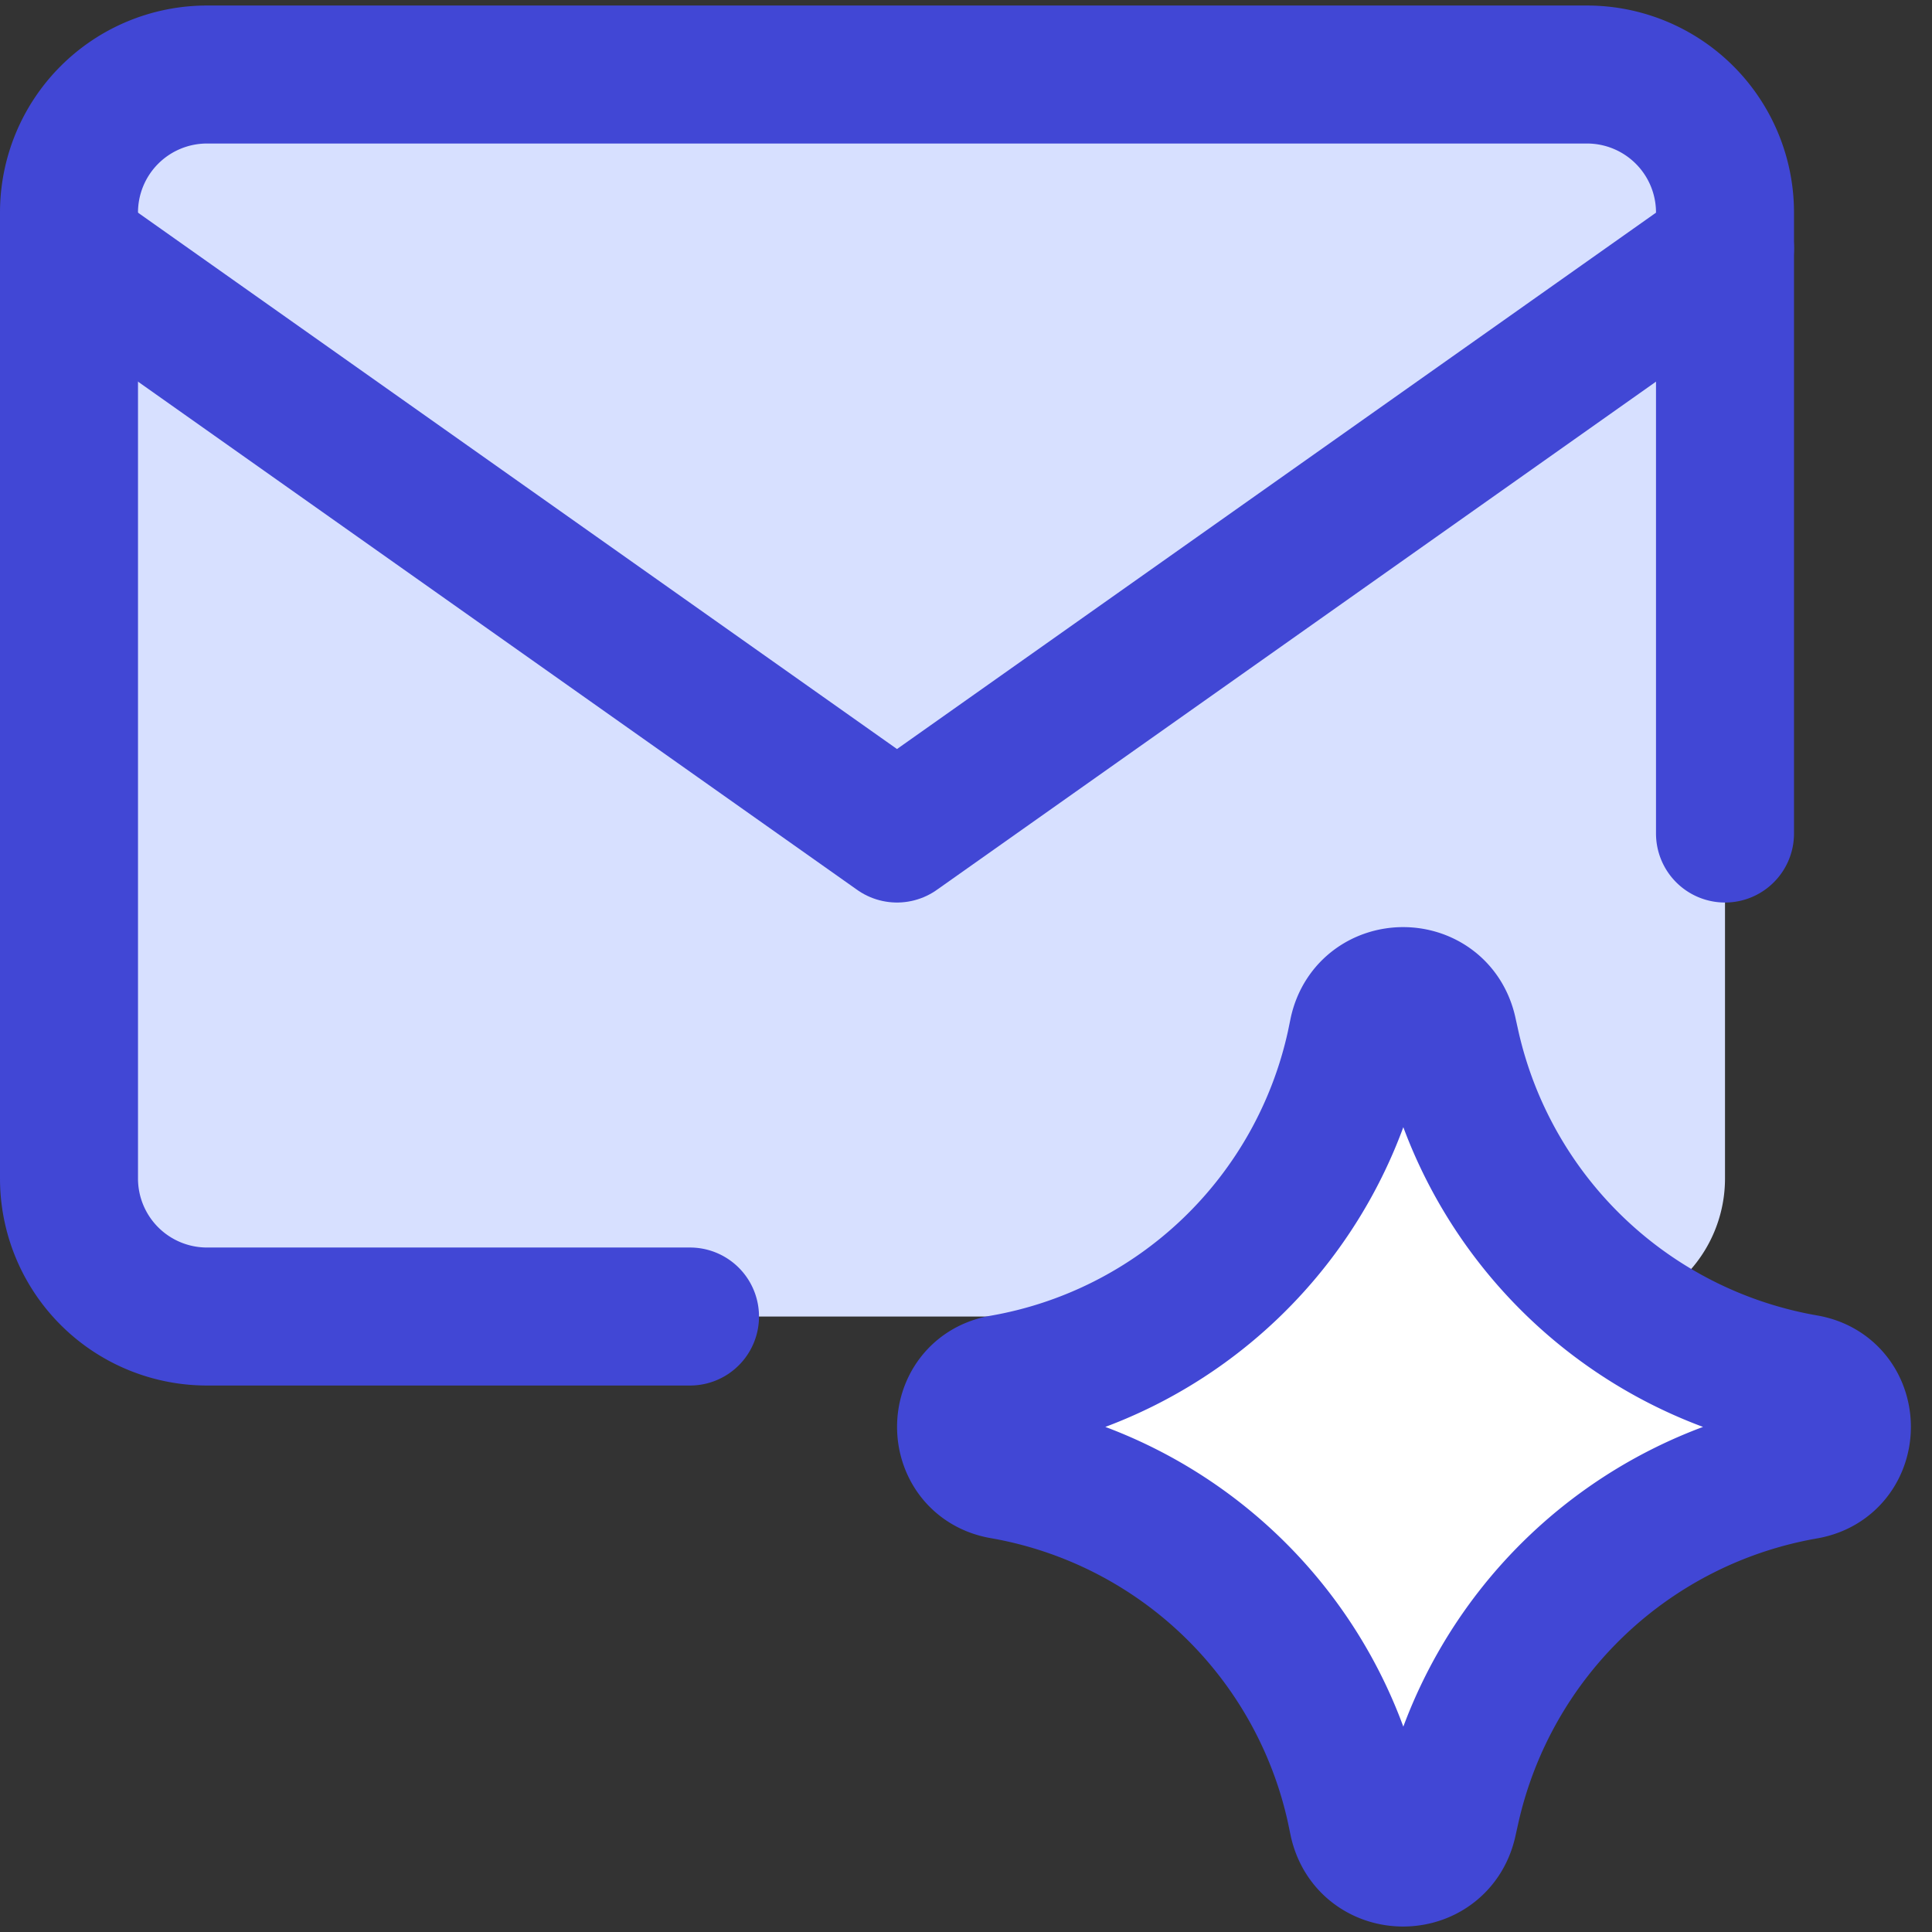
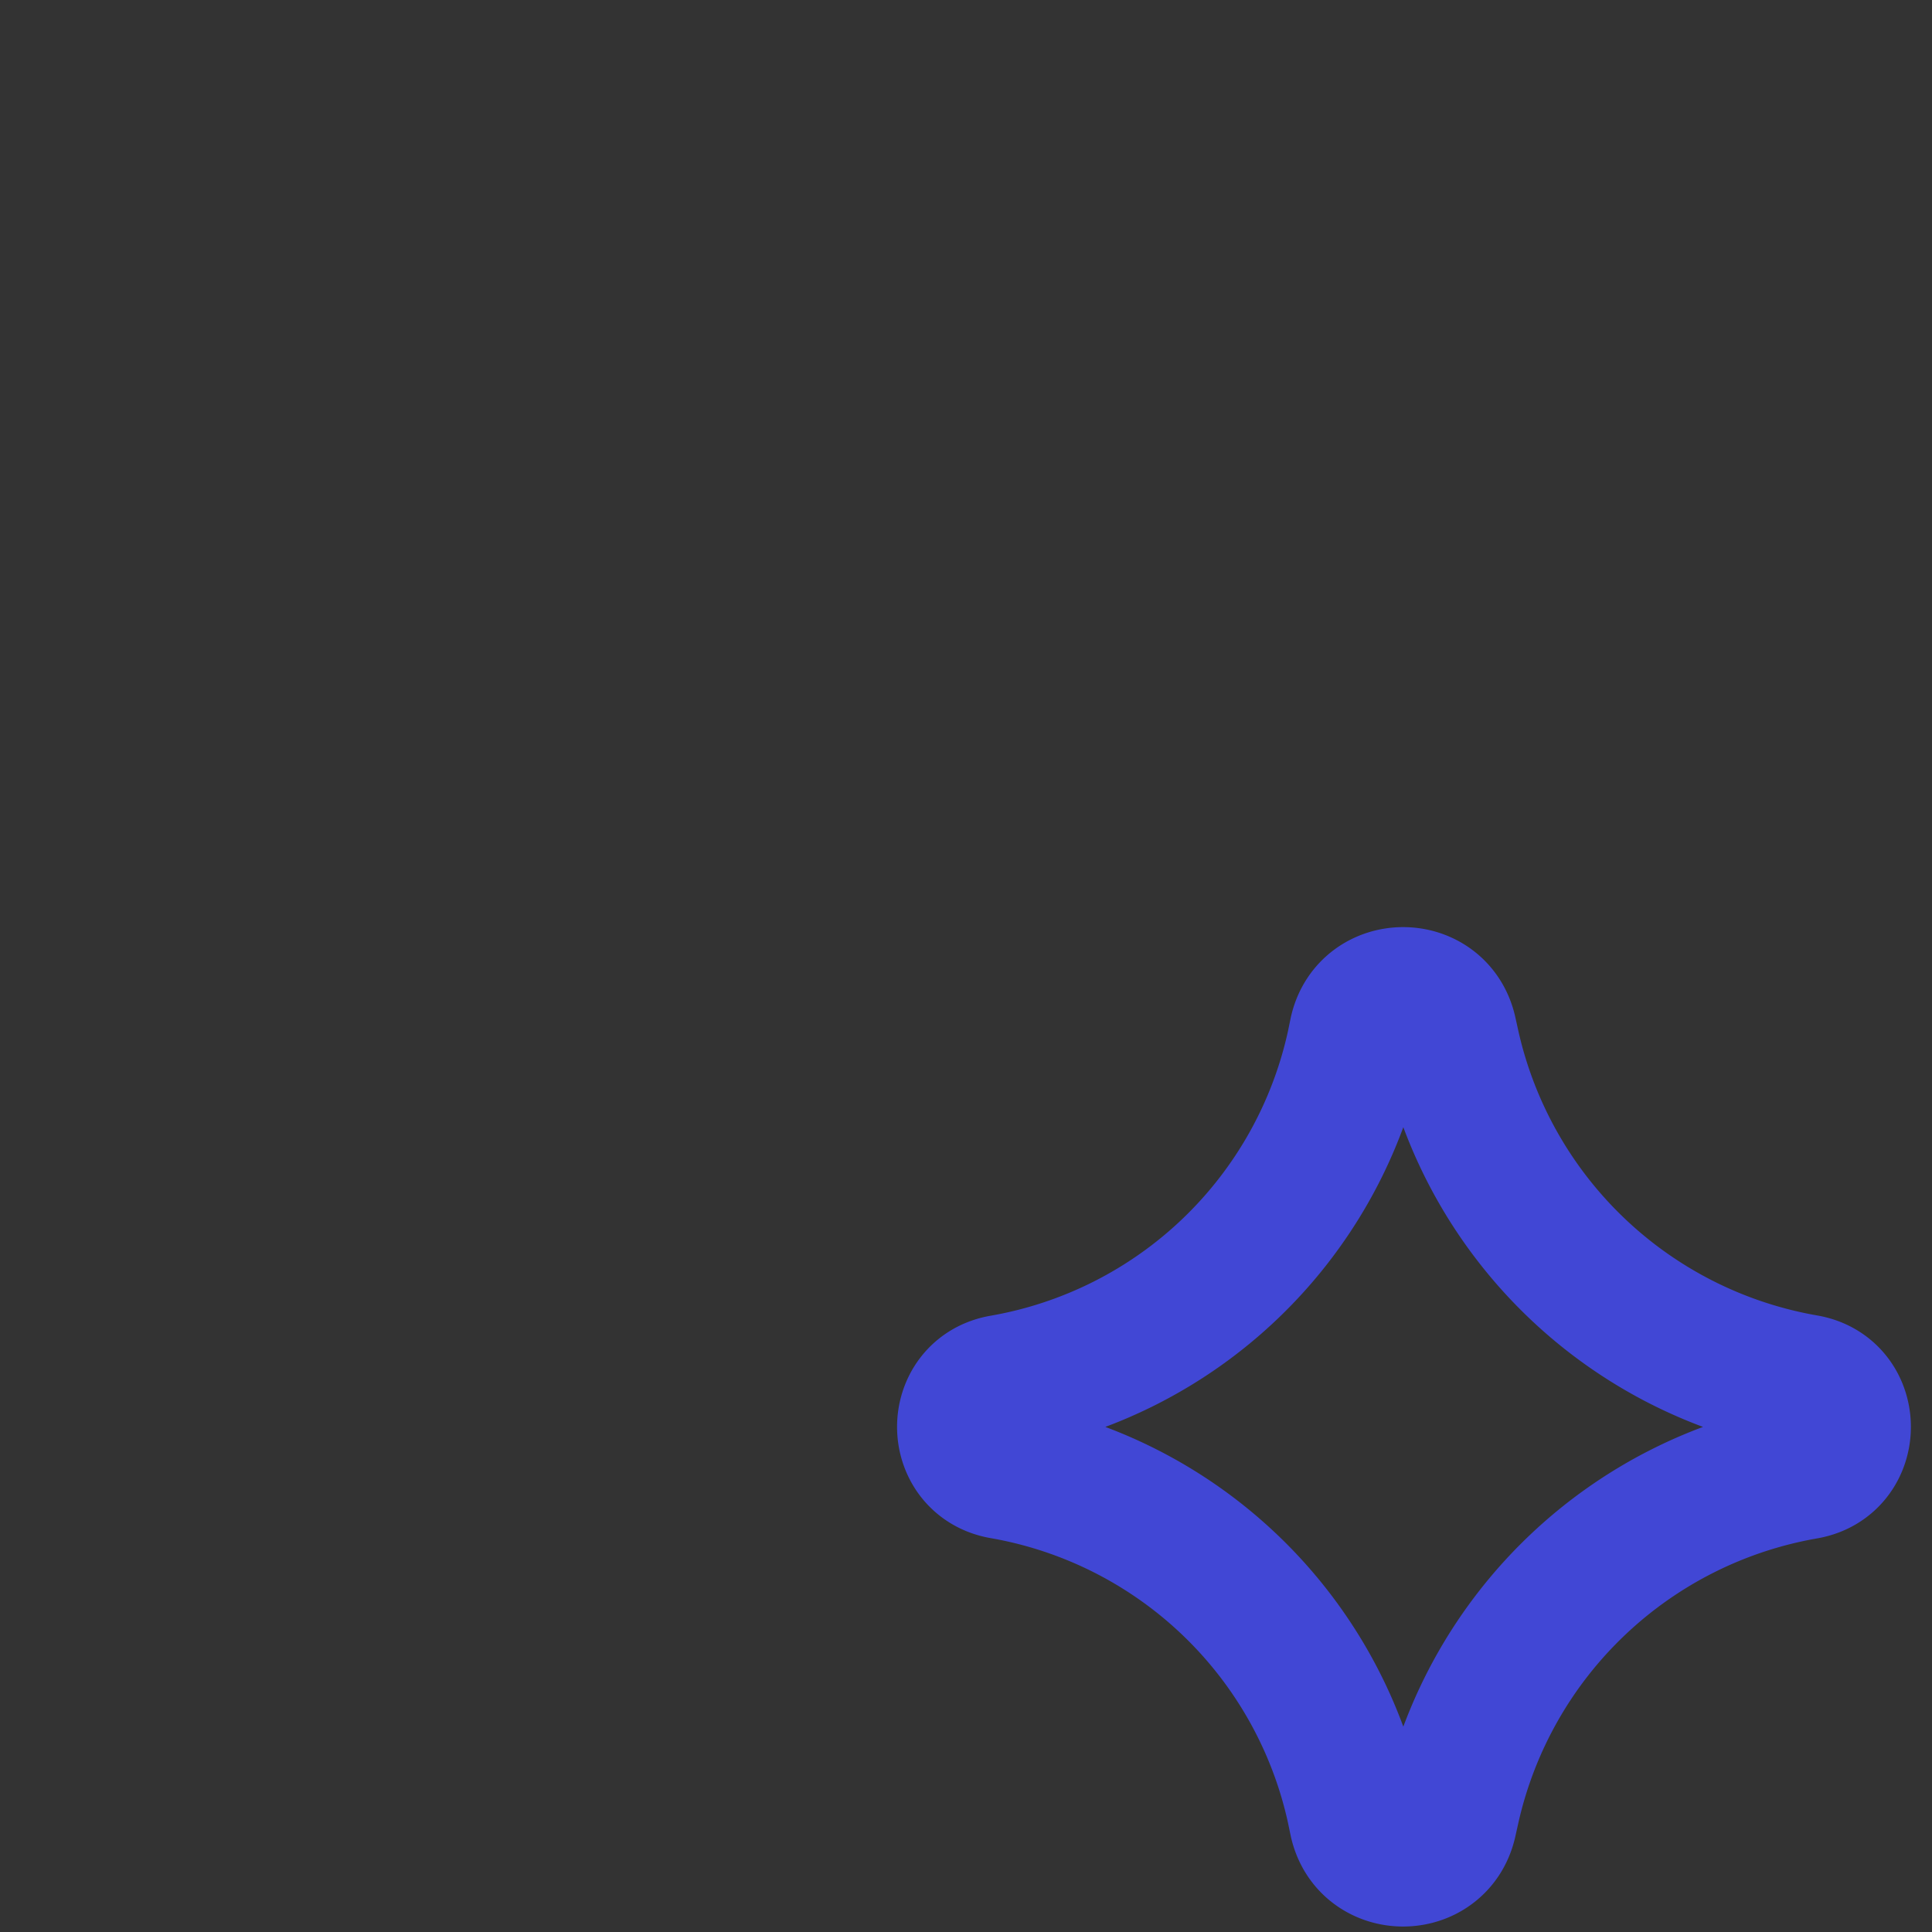
<svg xmlns="http://www.w3.org/2000/svg" fill="none" viewBox="0 0 14 14" id="Ai-Email-Generator-Spark--Streamline-Core">
  <rect x="0" y="0" width="14" height="14" fill="#333333" stroke="none" />
  <desc>Ai Email Generator Spark Streamline Icon: https://streamlinehq.com</desc>
  <g id="ai-email-generator-spark--mail-envelope-inbox-artificial-intelligence-ai">
-     <path id="Vector" fill="#d7e0ff" d="M12.5 8.54a1 1 0 0 1 -1 1h-10a1 1 0 0 1 -1 -1v-7a1 1 0 0 1 1 -1h10a1 1 0 0 1 1 1v7Z" stroke-width="1" />
-     <path id="Vector_2" stroke="#4147d5" stroke-linecap="round" stroke-linejoin="round" d="M5 9.54H1.5a1 1 0 0 1 -1 -1v-7a1 1 0 0 1 1 -1h10a1 1 0 0 1 1 1v4.5" stroke-width="1" />
-     <path id="Vector_3" stroke="#4147d5" stroke-linecap="round" stroke-linejoin="round" d="m0.5 1.8 6 4.24 6 -4.24" stroke-width="1" />
-     <path id="Vector 2136" fill="#ffffff" d="M7.263 10.653c-0.35 -0.062 -0.35 -0.565 0 -0.626a3.176 3.176 0 0 0 2.559 -2.45l0.02 -0.097c0.077 -0.347 0.57 -0.35 0.65 -0.003l0.025 0.113a3.192 3.192 0 0 0 2.566 2.435c0.352 0.061 0.352 0.568 0 0.63a3.192 3.192 0 0 0 -2.566 2.435l-0.025 0.112c-0.08 0.346 -0.573 0.344 -0.65 -0.003l-0.02 -0.096a3.176 3.176 0 0 0 -2.559 -2.45Z" stroke-width="1" />
    <path id="Vector 2137" stroke="#4147d5" stroke-linecap="round" stroke-linejoin="round" d="M7.263 10.653c-0.35 -0.062 -0.35 -0.565 0 -0.626a3.176 3.176 0 0 0 2.559 -2.45l0.02 -0.097c0.077 -0.347 0.57 -0.35 0.65 -0.003l0.025 0.113a3.192 3.192 0 0 0 2.566 2.435c0.352 0.061 0.352 0.568 0 0.63a3.192 3.192 0 0 0 -2.566 2.435l-0.025 0.112c-0.08 0.346 -0.573 0.344 -0.65 -0.003l-0.02 -0.096a3.176 3.176 0 0 0 -2.559 -2.45Z" stroke-width="1" />
  </g>
</svg>